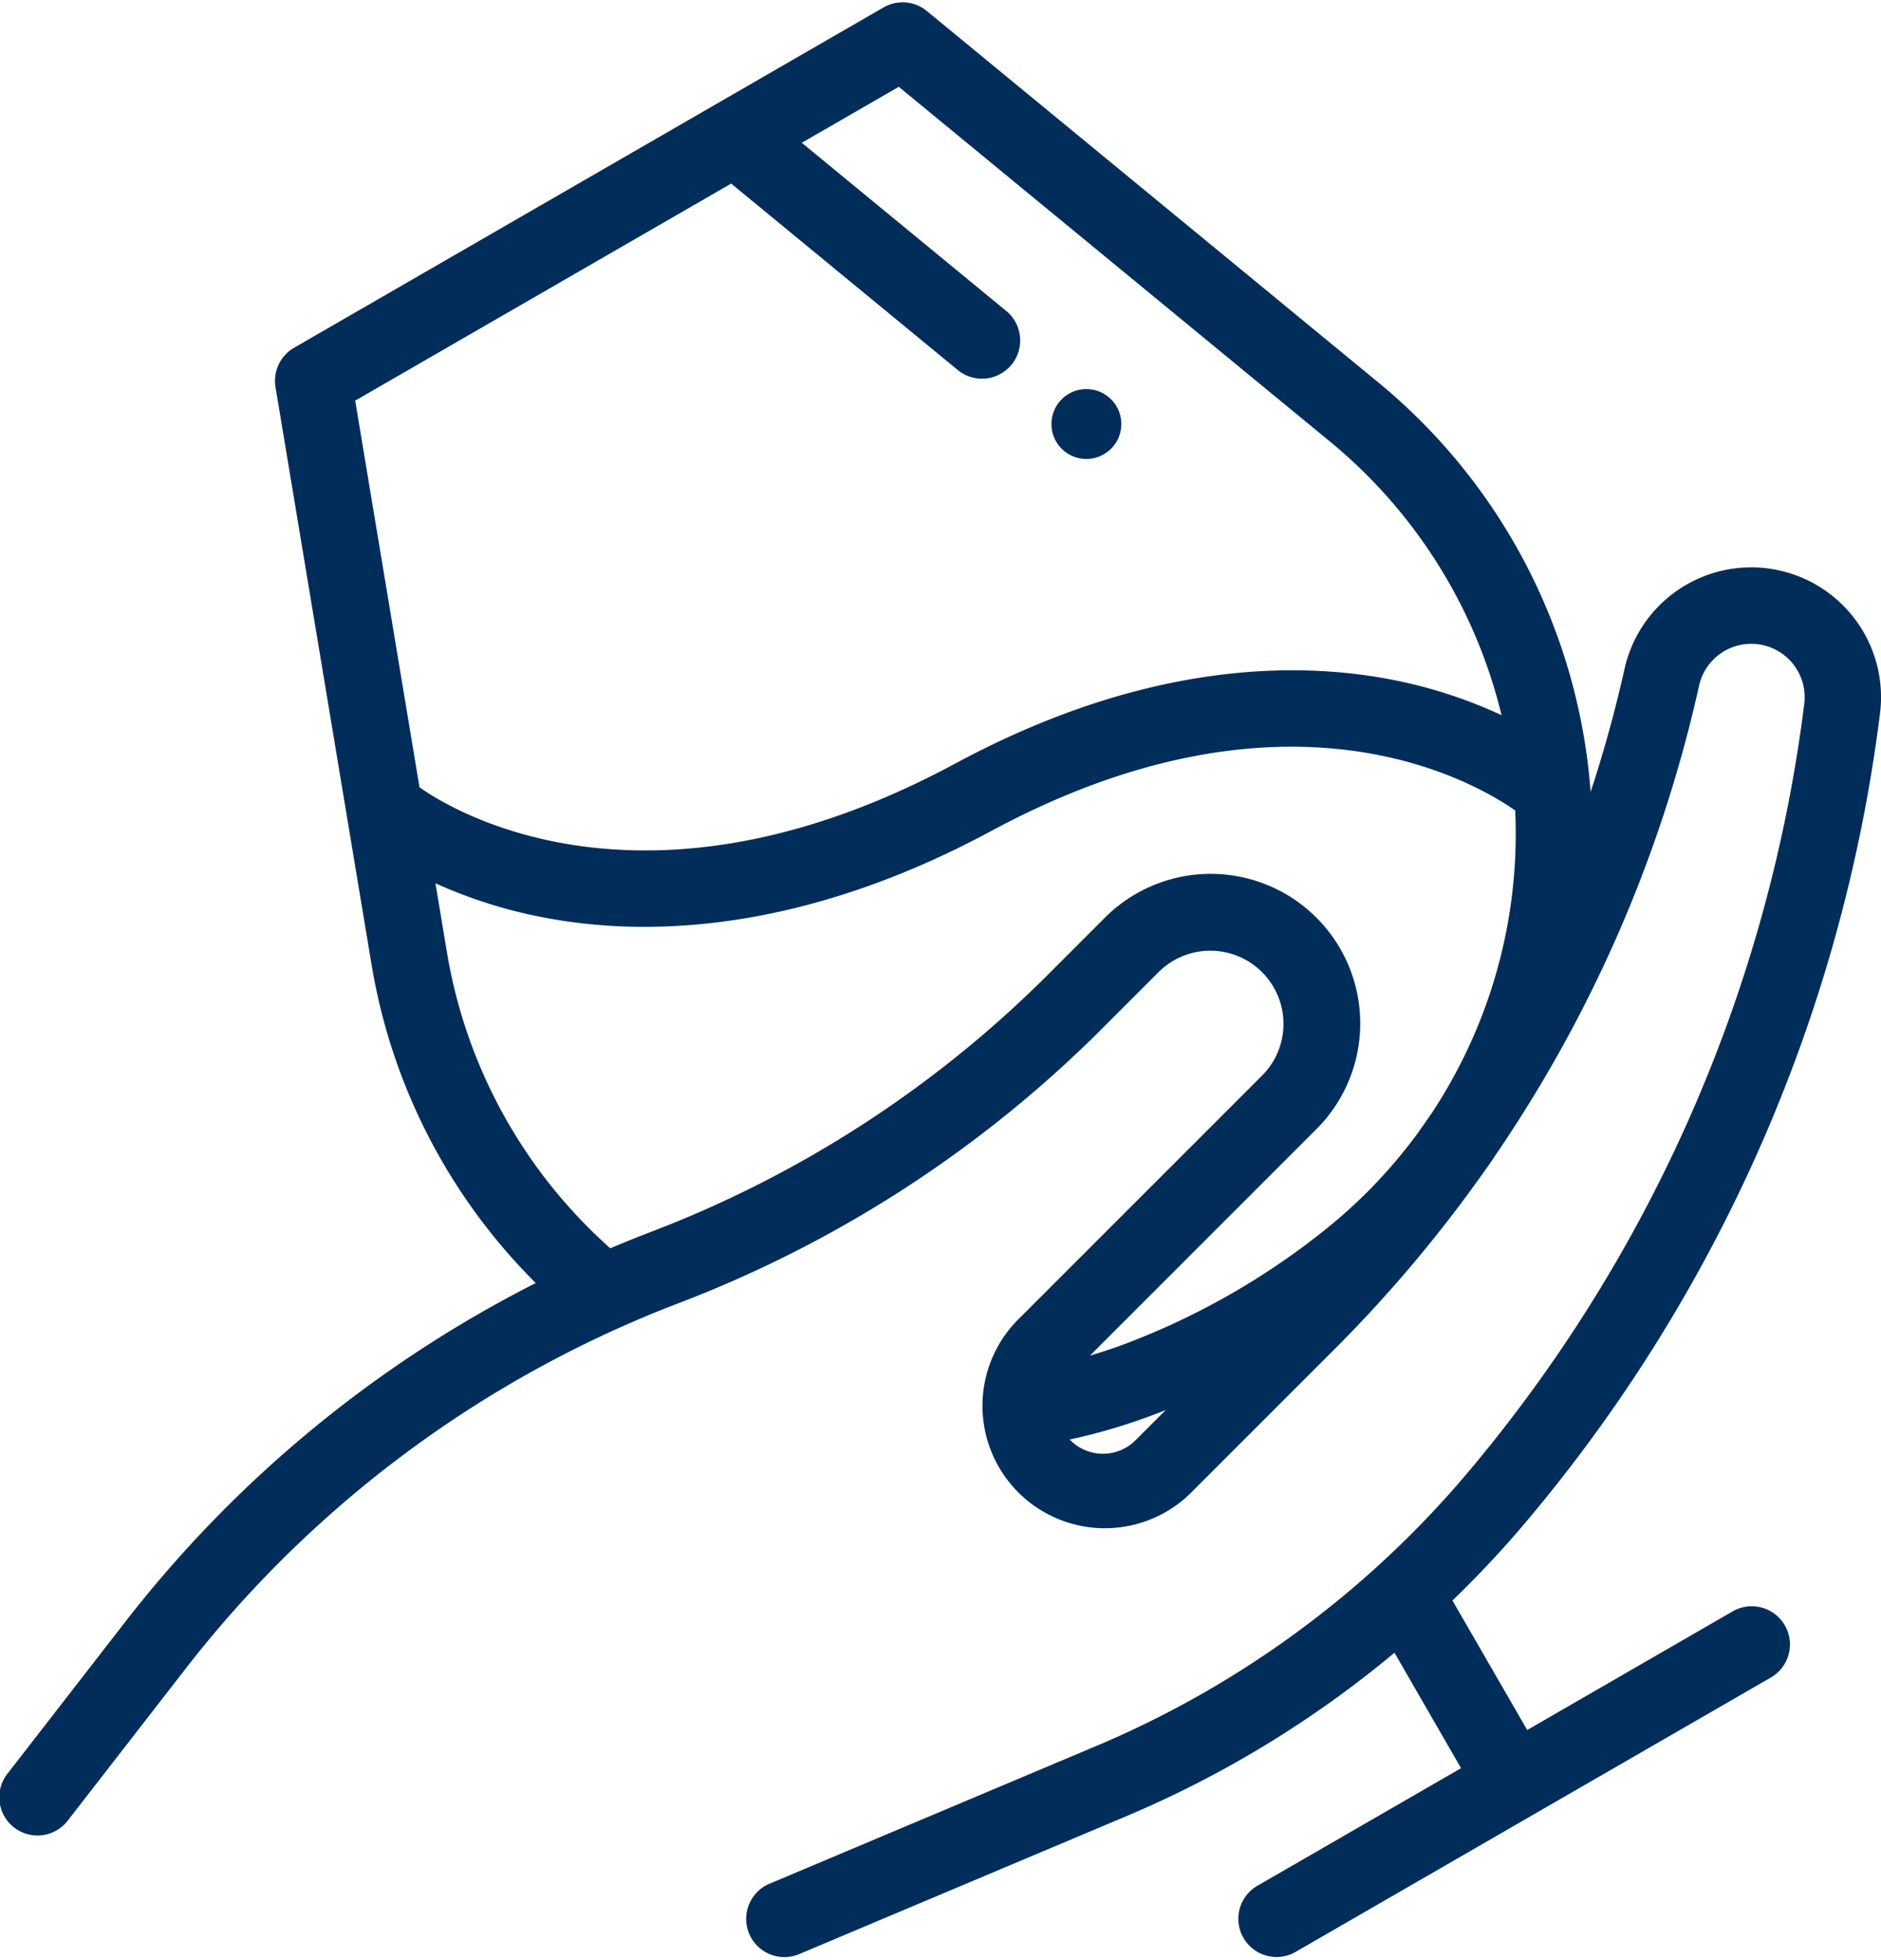
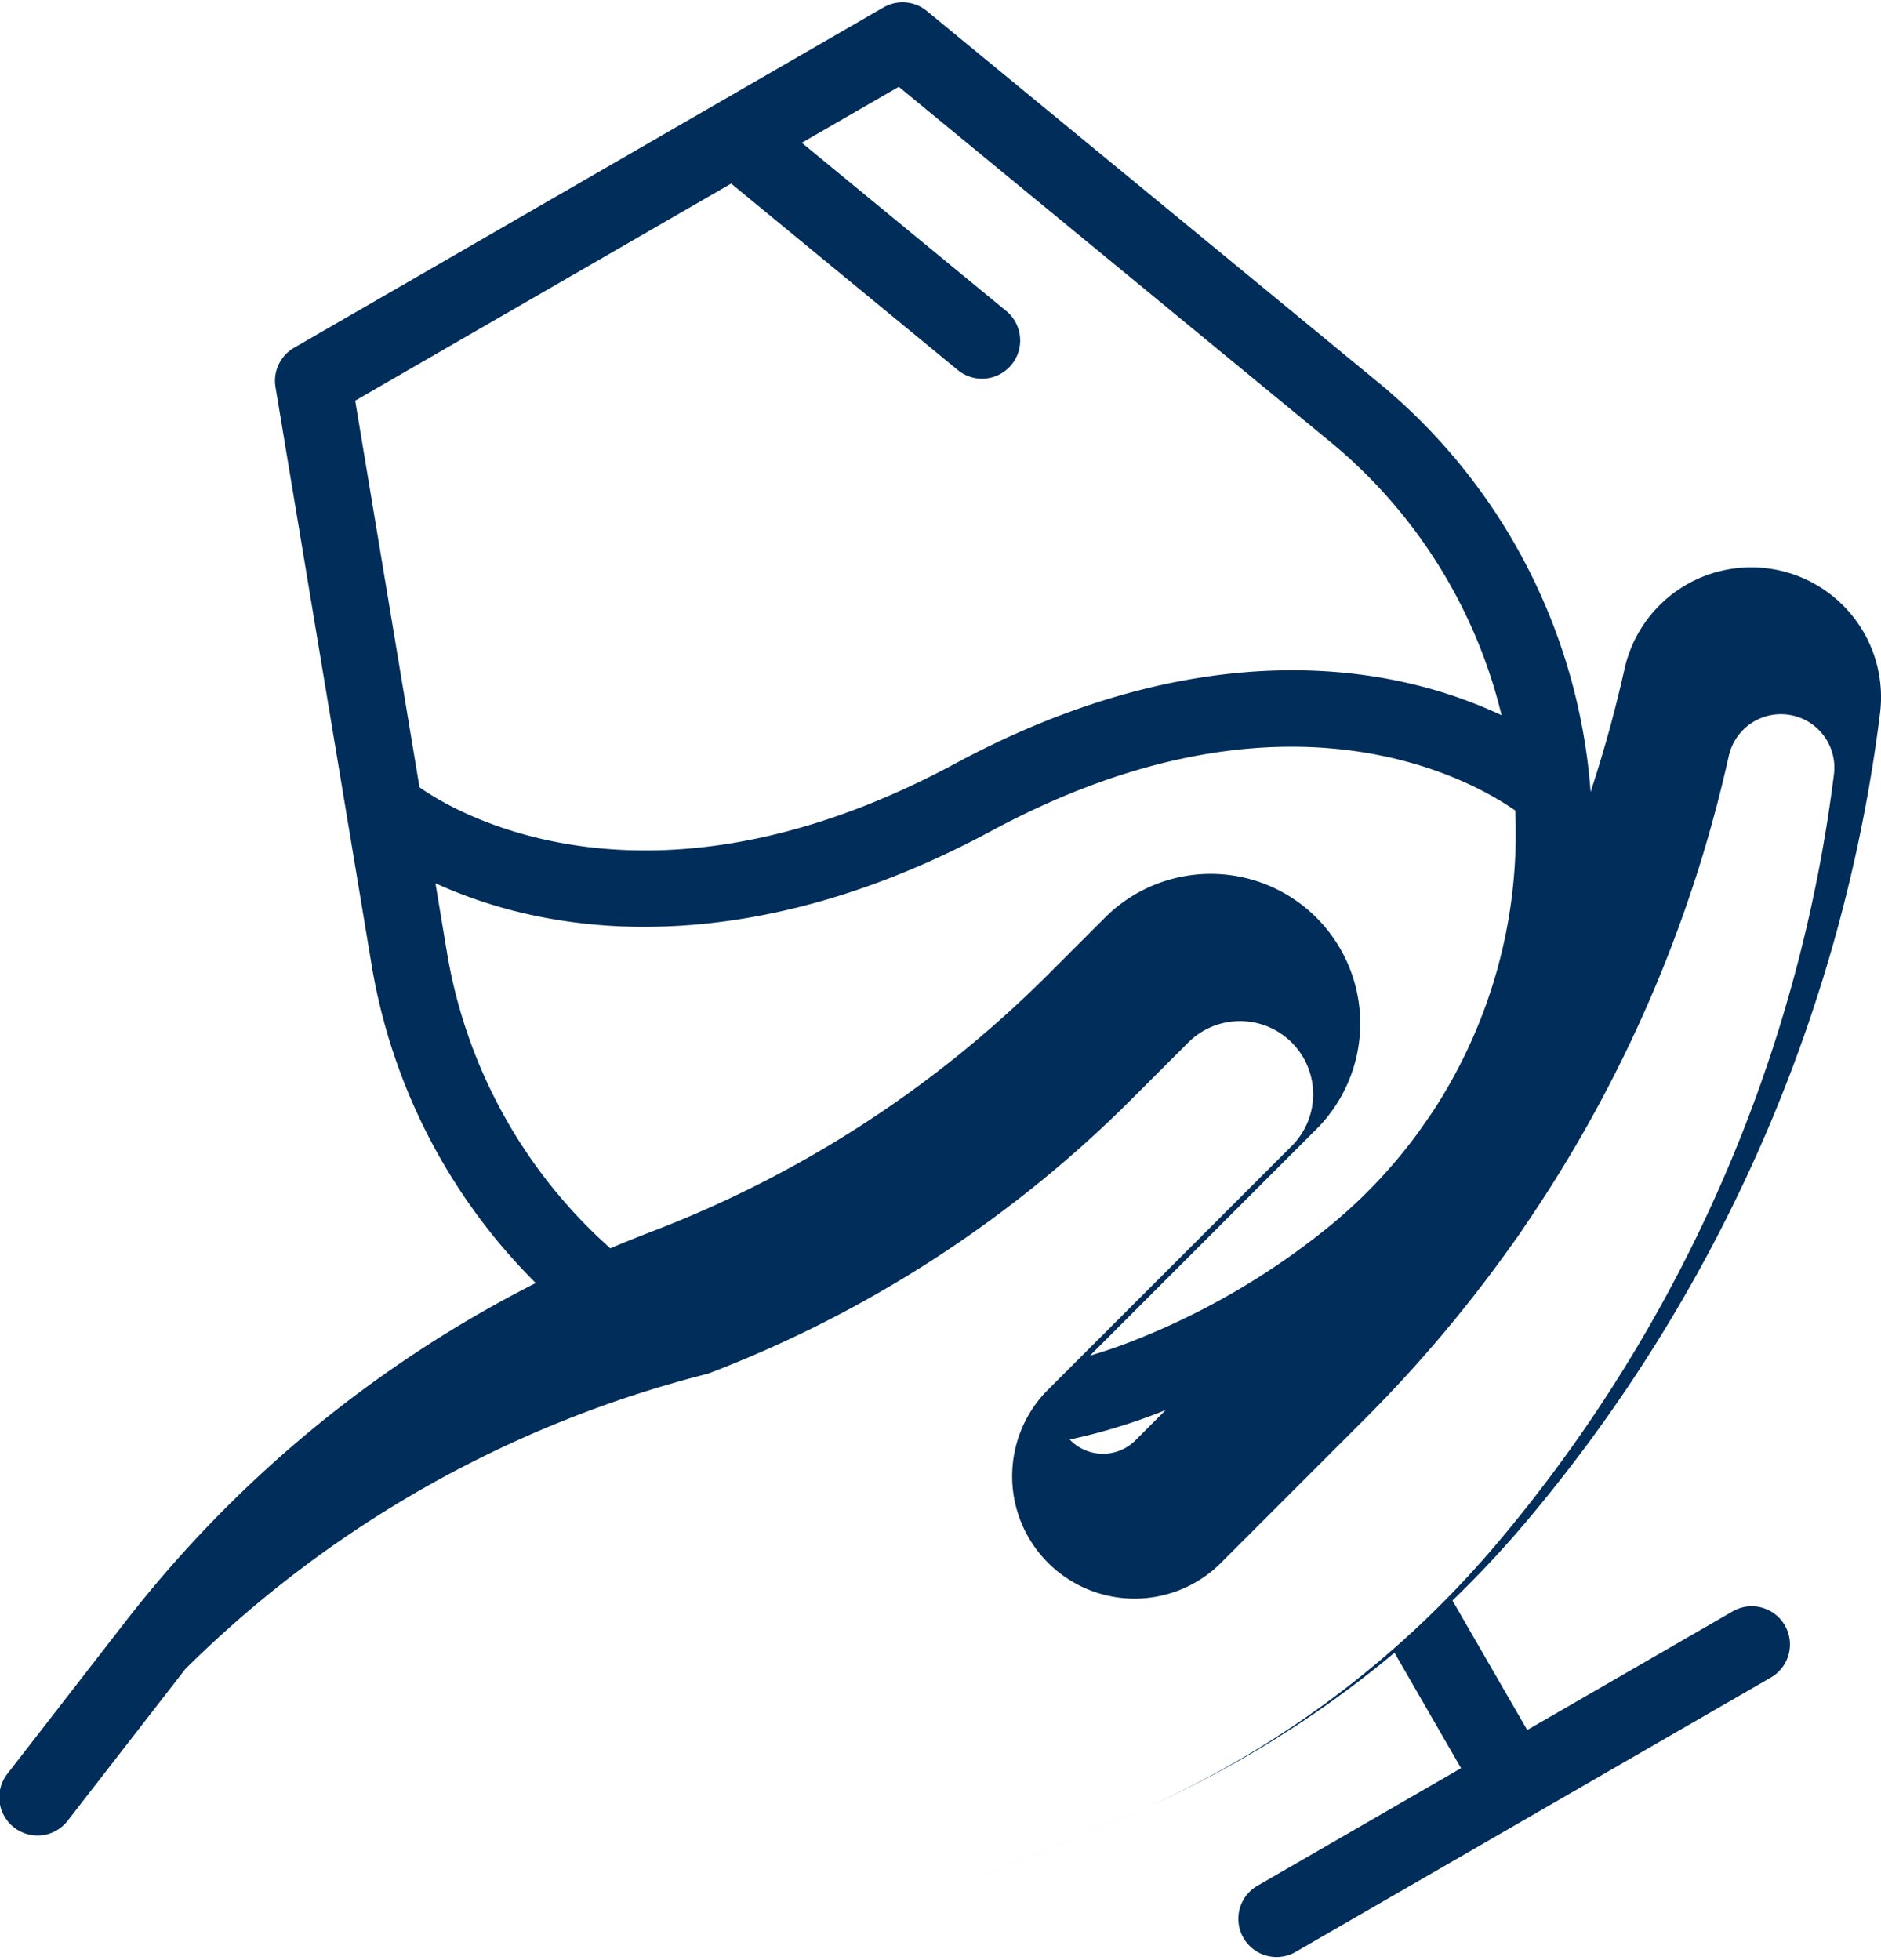
<svg xmlns="http://www.w3.org/2000/svg" width="167" height="174" viewBox="0 0 167.397 174">
  <g style="isolation:isolate">
-     <path d="M1.213,157.578l10.414-13.426a108.159,108.159,0,0,1,36.552-30.178A51.973,51.973,0,0,1,33.574,85.689L25.017,34.241a3.4,3.4,0,0,1,1.653-3.5L79.125.455a3.4,3.4,0,0,1,3.859.319l40.277,33.136a52.159,52.159,0,0,1,18.766,36.015c.009.118.013.235.023.352q1.772-5.374,3.019-10.944a11.552,11.552,0,0,1,22.738,3.955,138.176,138.176,0,0,1-31.6,72.059,93.434,93.434,0,0,1-6.448,6.882l6.652,11.523,18.2-10.509a3.4,3.4,0,1,1,3.4,5.886l-42.287,24.414a3.4,3.4,0,0,1-3.4-5.886l18.2-10.507L124.6,146.875a94.65,94.65,0,0,1-23.8,14.52l-29.26,12.335a3.4,3.4,0,0,1-2.642-6.263l29.261-12.334a87.905,87.905,0,0,0,32.86-24.173,131.394,131.394,0,0,0,30.047-68.522,4.755,4.755,0,0,0-9.359-1.628,120.392,120.392,0,0,1-18.111,41.774c-.459.7-.94,1.379-1.434,2.055a120.883,120.883,0,0,1-12.882,15.209l-12.922,12.923a10.892,10.892,0,0,1-15.4-15.4l21.814-21.814a6.512,6.512,0,1,0-9.209-9.209l-4.9,4.9a107.474,107.474,0,0,1-37.8,24.53A101.369,101.369,0,0,0,17,148.318L6.583,161.745a3.4,3.4,0,1,1-5.37-4.167ZM118.943,39.158,80.484,7.518,71.854,12.5,90.11,27.519a3.4,3.4,0,0,1-4.32,5.249L65.567,16.13,32.109,35.448l5.723,34.406c2.574,1.84,19.921,12.833,47.658-2.1,17.624-9.489,31.578-9.153,40.18-7.2a41.767,41.767,0,0,1,8.459,2.886A45.346,45.346,0,0,0,118.943,39.158ZM98.651,129.166a4.065,4.065,0,0,0,2.9-1.2l2.692-2.691c-.284.113-.568.227-.854.337A51.992,51.992,0,0,1,95.7,127.9c.021.021.039.045.06.066A4.069,4.069,0,0,0,98.651,129.166ZM93.846,86.443l4.9-4.9a13.309,13.309,0,1,1,18.821,18.821L97.5,120.433c1.164-.342,2.317-.729,3.448-1.164a65.5,65.5,0,0,0,17.709-10.225,45.136,45.136,0,0,0,7.956-8.333q.675-.946,1.33-1.9a45.08,45.08,0,0,0,7.4-26.891c-3.945-2.755-20.558-12.209-46.629,1.825-12.2,6.567-22.683,8.529-30.855,8.529a47.433,47.433,0,0,1-9.431-.921A42.7,42.7,0,0,1,39.252,78.4l1.027,6.17a45.163,45.163,0,0,0,14.534,26.314q1.786-.759,3.6-1.456A100.742,100.742,0,0,0,93.846,86.443Zm0,0" transform="translate(-0.499 0.001)" fill="#002d59" />
-     <path d="M201.832,107.148a3.109,3.109,0,1,1,2.2-.911A3.134,3.134,0,0,1,201.832,107.148Zm0,0" transform="translate(-105.152 -66.51)" fill="#002d59" />
+     <path d="M1.213,157.578l10.414-13.426a108.159,108.159,0,0,1,36.552-30.178A51.973,51.973,0,0,1,33.574,85.689L25.017,34.241a3.4,3.4,0,0,1,1.653-3.5L79.125.455a3.4,3.4,0,0,1,3.859.319l40.277,33.136a52.159,52.159,0,0,1,18.766,36.015c.009.118.013.235.023.352q1.772-5.374,3.019-10.944a11.552,11.552,0,0,1,22.738,3.955,138.176,138.176,0,0,1-31.6,72.059,93.434,93.434,0,0,1-6.448,6.882l6.652,11.523,18.2-10.509a3.4,3.4,0,1,1,3.4,5.886l-42.287,24.414a3.4,3.4,0,0,1-3.4-5.886l18.2-10.507L124.6,146.875a94.65,94.65,0,0,1-23.8,14.52l-29.26,12.335l29.261-12.334a87.905,87.905,0,0,0,32.86-24.173,131.394,131.394,0,0,0,30.047-68.522,4.755,4.755,0,0,0-9.359-1.628,120.392,120.392,0,0,1-18.111,41.774c-.459.7-.94,1.379-1.434,2.055a120.883,120.883,0,0,1-12.882,15.209l-12.922,12.923a10.892,10.892,0,0,1-15.4-15.4l21.814-21.814a6.512,6.512,0,1,0-9.209-9.209l-4.9,4.9a107.474,107.474,0,0,1-37.8,24.53A101.369,101.369,0,0,0,17,148.318L6.583,161.745a3.4,3.4,0,1,1-5.37-4.167ZM118.943,39.158,80.484,7.518,71.854,12.5,90.11,27.519a3.4,3.4,0,0,1-4.32,5.249L65.567,16.13,32.109,35.448l5.723,34.406c2.574,1.84,19.921,12.833,47.658-2.1,17.624-9.489,31.578-9.153,40.18-7.2a41.767,41.767,0,0,1,8.459,2.886A45.346,45.346,0,0,0,118.943,39.158ZM98.651,129.166a4.065,4.065,0,0,0,2.9-1.2l2.692-2.691c-.284.113-.568.227-.854.337A51.992,51.992,0,0,1,95.7,127.9c.021.021.039.045.06.066A4.069,4.069,0,0,0,98.651,129.166ZM93.846,86.443l4.9-4.9a13.309,13.309,0,1,1,18.821,18.821L97.5,120.433c1.164-.342,2.317-.729,3.448-1.164a65.5,65.5,0,0,0,17.709-10.225,45.136,45.136,0,0,0,7.956-8.333q.675-.946,1.33-1.9a45.08,45.08,0,0,0,7.4-26.891c-3.945-2.755-20.558-12.209-46.629,1.825-12.2,6.567-22.683,8.529-30.855,8.529a47.433,47.433,0,0,1-9.431-.921A42.7,42.7,0,0,1,39.252,78.4l1.027,6.17a45.163,45.163,0,0,0,14.534,26.314q1.786-.759,3.6-1.456A100.742,100.742,0,0,0,93.846,86.443Zm0,0" transform="translate(-0.499 0.001)" fill="#002d59" />
  </g>
</svg>